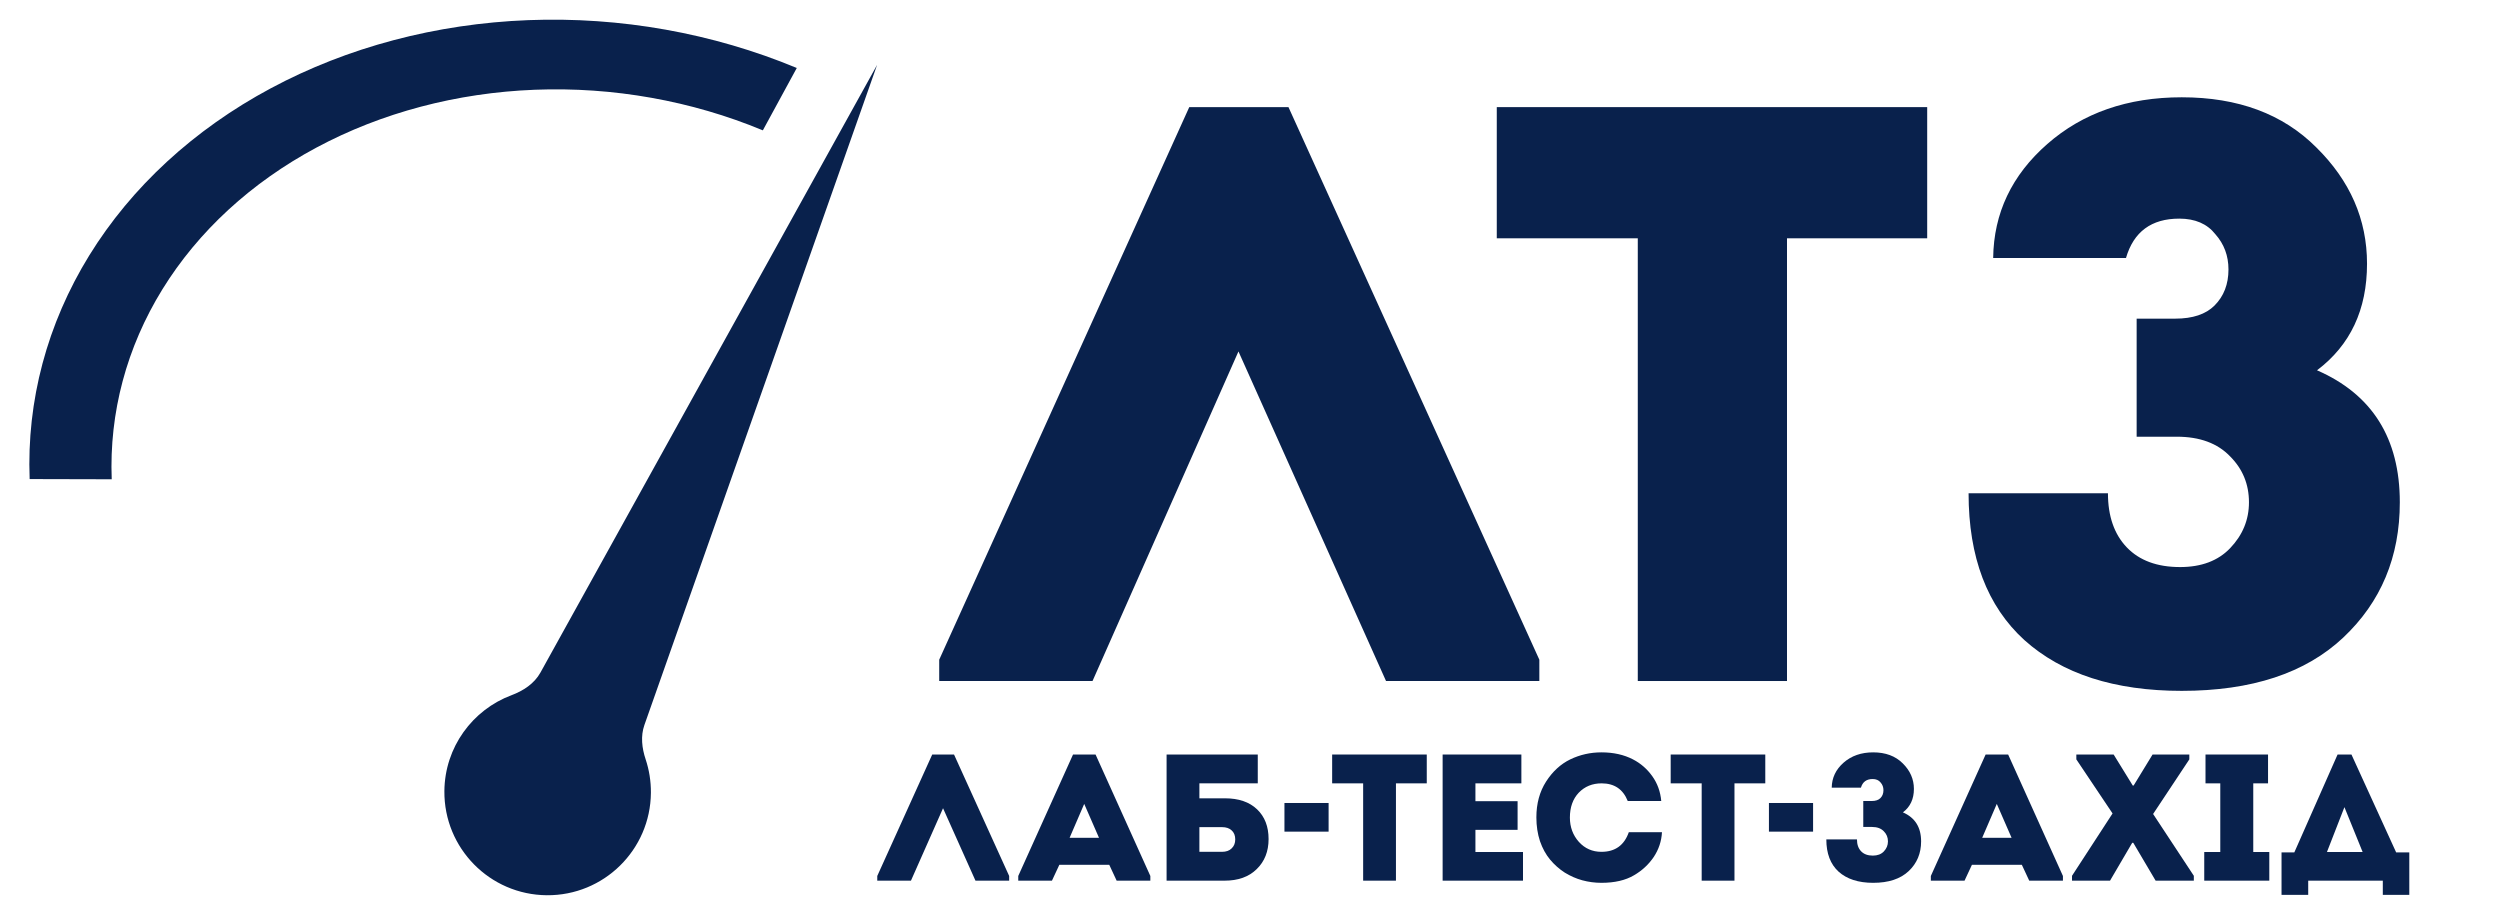
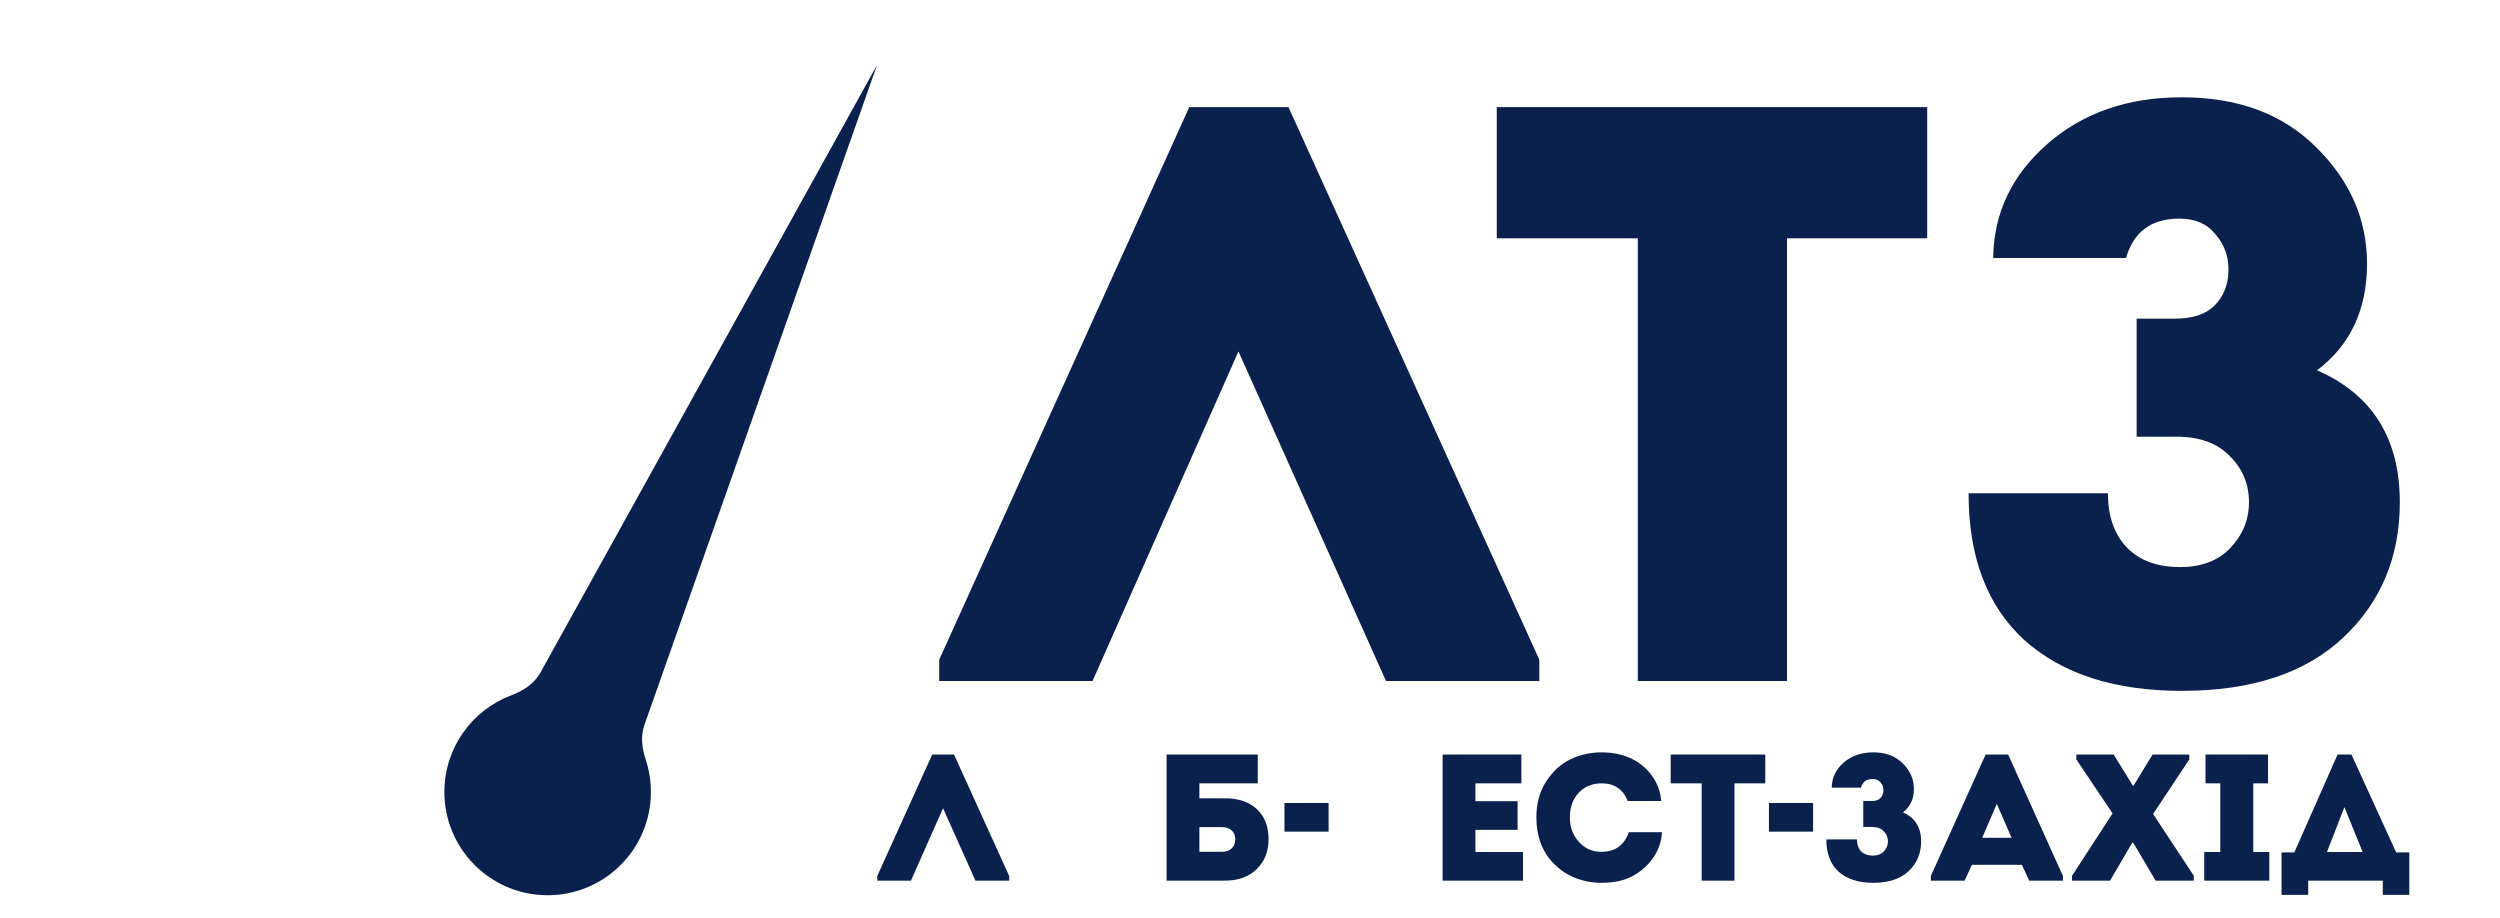
<svg xmlns="http://www.w3.org/2000/svg" width="882" height="324" viewBox="0 0 882 324" fill="none">
  <g clip-path="url(#clip0_737_150)">
    <path d="M827.114 284.759L820.947 300.589H833.535L827.114 284.759ZM814.335 310.698V315.72H804.926V300.717H809.44L824.698 266.195H829.593L845.36 300.717H850.001V315.72H840.655V310.698H814.335Z" fill="#09214C" />
    <path d="M794.951 300.589H800.609V310.698H777.658V300.589H783.316V276.367H778.103V266.195H800.164V276.367H794.951V300.589Z" fill="#09214C" />
    <path d="M752.621 297.347H752.24L744.42 310.698H731.006V308.981L745.31 286.984L732.532 267.912V266.195H745.692L752.431 277.13H752.749L759.424 266.195H772.393V267.912L759.615 287.175L773.983 308.981V310.698H760.505L752.621 297.347Z" fill="#09214C" />
    <path d="M715.913 310.698L713.307 305.103H695.696L693.09 310.698H681.201V309.045L700.528 266.195H708.475L727.802 309.045V310.698H715.913ZM709.683 295.567L704.47 283.615L699.32 295.567H709.683Z" fill="#09214C" />
    <path d="M656.535 277.892H646.235C646.278 274.417 647.676 271.471 650.431 269.055C653.186 266.64 656.662 265.432 660.858 265.432C665.223 265.432 668.699 266.724 671.284 269.31C673.912 271.895 675.226 274.904 675.226 278.337C675.226 281.898 673.933 284.653 671.348 286.602C675.628 288.467 677.769 291.879 677.769 296.838C677.769 301.076 676.306 304.573 673.382 307.328C670.458 310.083 666.283 311.46 660.858 311.46C655.644 311.46 651.576 310.146 648.651 307.518C645.769 304.891 644.328 301.097 644.328 296.138H655.136C655.136 297.919 655.623 299.317 656.598 300.334C657.573 301.352 658.95 301.86 660.731 301.86C662.383 301.86 663.676 301.373 664.609 300.398C665.583 299.381 666.071 298.194 666.071 296.838C666.071 295.439 665.583 294.252 664.609 293.278C663.634 292.26 662.256 291.752 660.476 291.752H657.361V282.597H660.349C661.705 282.597 662.723 282.258 663.401 281.58C664.121 280.859 664.481 279.927 664.481 278.782C664.481 277.723 664.142 276.812 663.464 276.049C662.829 275.243 661.896 274.841 660.667 274.841C658.505 274.841 657.128 275.858 656.535 277.892Z" fill="#09214C" />
    <path d="M639.656 293.404H624.08V283.296H639.656V293.404Z" fill="#09214C" />
    <path d="M600.351 276.367H589.416V266.195H622.793V276.367H611.922V310.698H600.351V276.367Z" fill="#09214C" />
    <path d="M564.984 311.46C562.695 311.46 560.449 311.163 558.245 310.57C556.083 309.977 554.007 309.065 552.015 307.836C550.065 306.565 548.348 305.039 546.865 303.259C545.381 301.479 544.195 299.317 543.305 296.774C542.457 294.189 542.033 291.392 542.033 288.382C542.033 283.508 543.178 279.291 545.466 275.731C547.755 272.171 550.595 269.564 553.985 267.911C557.418 266.258 561.085 265.432 564.984 265.432C569.222 265.432 572.931 266.258 576.11 267.911C578.822 269.31 581.09 271.281 582.912 273.824C584.735 276.367 585.794 279.291 586.091 282.597H574.266C572.613 278.443 569.54 276.367 565.047 276.367C561.784 276.367 559.093 277.469 556.973 279.672C554.897 281.876 553.858 284.801 553.858 288.446C553.858 291.794 554.918 294.655 557.037 297.029C559.156 299.36 561.805 300.525 564.984 300.525C569.816 300.525 573.037 298.215 574.647 293.595H586.345C586.176 296.774 585.201 299.699 583.421 302.369C581.641 304.997 579.331 307.137 576.491 308.79C573.482 310.57 569.646 311.46 564.984 311.46Z" fill="#09214C" />
    <path d="M536.741 266.195V276.367H520.53V282.661H535.406V292.77H520.53V300.589H537.314V310.698H508.959V266.195H536.741Z" fill="#09214C" />
-     <path d="M480.919 276.367H469.984V266.195H503.361V276.367H492.49V310.698H480.919V276.367Z" fill="#09214C" />
    <path d="M468.73 293.404H453.154V283.296H468.73V293.404Z" fill="#09214C" />
    <path d="M431.153 291.816H423.143V300.526H431.09C432.573 300.526 433.718 300.123 434.523 299.318C435.371 298.513 435.794 297.453 435.794 296.139C435.794 294.783 435.371 293.723 434.523 292.96C433.718 292.198 432.594 291.816 431.153 291.816ZM411.572 310.698V266.195H443.741V276.367H423.143V281.644H432.171C437.002 281.644 440.774 282.937 443.487 285.522C446.2 288.108 447.556 291.604 447.556 296.012C447.556 300.378 446.157 303.917 443.36 306.629C440.605 309.342 436.833 310.698 432.043 310.698H411.572Z" fill="#09214C" />
-     <path d="M393.952 310.698L391.346 305.103H373.735L371.129 310.698H359.24V309.045L378.567 266.195H386.514L405.841 309.045V310.698H393.952ZM387.722 295.567L382.509 283.615L377.359 295.567H387.722Z" fill="#09214C" />
    <path d="M332.703 285.141L321.387 310.698H309.498V309.045L328.888 266.195H336.581L356.035 309.045V310.698H344.147L332.703 285.141Z" fill="#09214C" />
    <path d="M750.048 91.015H703.191C703.384 75.203 709.747 61.801 722.281 50.81C734.815 39.819 750.627 34.323 769.717 34.323C789.578 34.323 805.39 40.205 817.153 51.967C829.108 63.73 835.086 77.42 835.086 93.04C835.086 109.237 829.204 121.771 817.442 130.641C836.918 139.126 846.655 154.648 846.655 177.209C846.655 196.492 840.003 212.4 826.698 224.934C813.393 237.468 794.399 243.735 769.717 243.735C745.999 243.735 727.487 237.757 714.182 225.802C701.07 213.847 694.514 196.589 694.514 174.028H743.685C743.685 182.126 745.903 188.49 750.338 193.118C754.773 197.745 761.04 200.059 769.138 200.059C776.659 200.059 782.54 197.842 786.782 193.407C791.217 188.779 793.435 183.38 793.435 177.209C793.435 170.846 791.217 165.447 786.782 161.012C782.347 156.384 776.08 154.07 767.981 154.07H753.808V112.419H767.403C773.573 112.419 778.201 110.876 781.287 107.791C784.565 104.513 786.204 100.271 786.204 95.064C786.204 90.243 784.661 86.098 781.576 82.627C778.683 78.963 774.441 77.131 768.849 77.131C759.015 77.131 752.748 81.759 750.048 91.015Z" fill="#09214C" />
    <path d="M577.81 84.072H528.061V37.793H679.913V84.072H630.453V240.263H577.81V84.072Z" fill="#09214C" />
    <path d="M436.927 123.988L385.442 240.263H331.354V232.743L419.573 37.793H454.571L543.079 232.743V240.263H488.991L436.927 123.988Z" fill="#09214C" />
    <path fill-rule="evenodd" clip-rule="evenodd" d="M227.779 267.886C226.469 263.956 225.965 259.695 227.342 255.788L309.439 22.895L190.659 237.295C188.5 241.192 184.608 243.718 180.436 245.28C166.718 250.417 156.903 263.593 156.778 279.115C156.615 299.235 172.793 315.677 192.913 315.84C213.033 316.003 229.475 299.825 229.638 279.705C229.671 275.574 229.016 271.598 227.779 267.886Z" fill="#09214C" />
-     <path d="M281.105 23.982C251.435 11.659 218.823 5.85 186.349 7.106C153.876 8.362 122.615 16.641 95.522 31.159C68.43 45.678 46.4 65.957 31.515 90.079C16.631 114.2 9.384 141.368 10.46 169.014L39.415 169.088C38.502 145.622 44.653 122.563 57.286 102.088C69.92 81.614 88.618 64.402 111.614 52.079C134.61 39.756 161.144 32.729 188.706 31.663C216.269 30.597 243.95 35.527 269.133 45.987L281.105 23.982Z" fill="#09214C" />
  </g>
  <defs>
    <clipPath id="clip0_737_150">
      <rect width="882" height="324" fill="white" />
    </clipPath>
  </defs>
</svg>